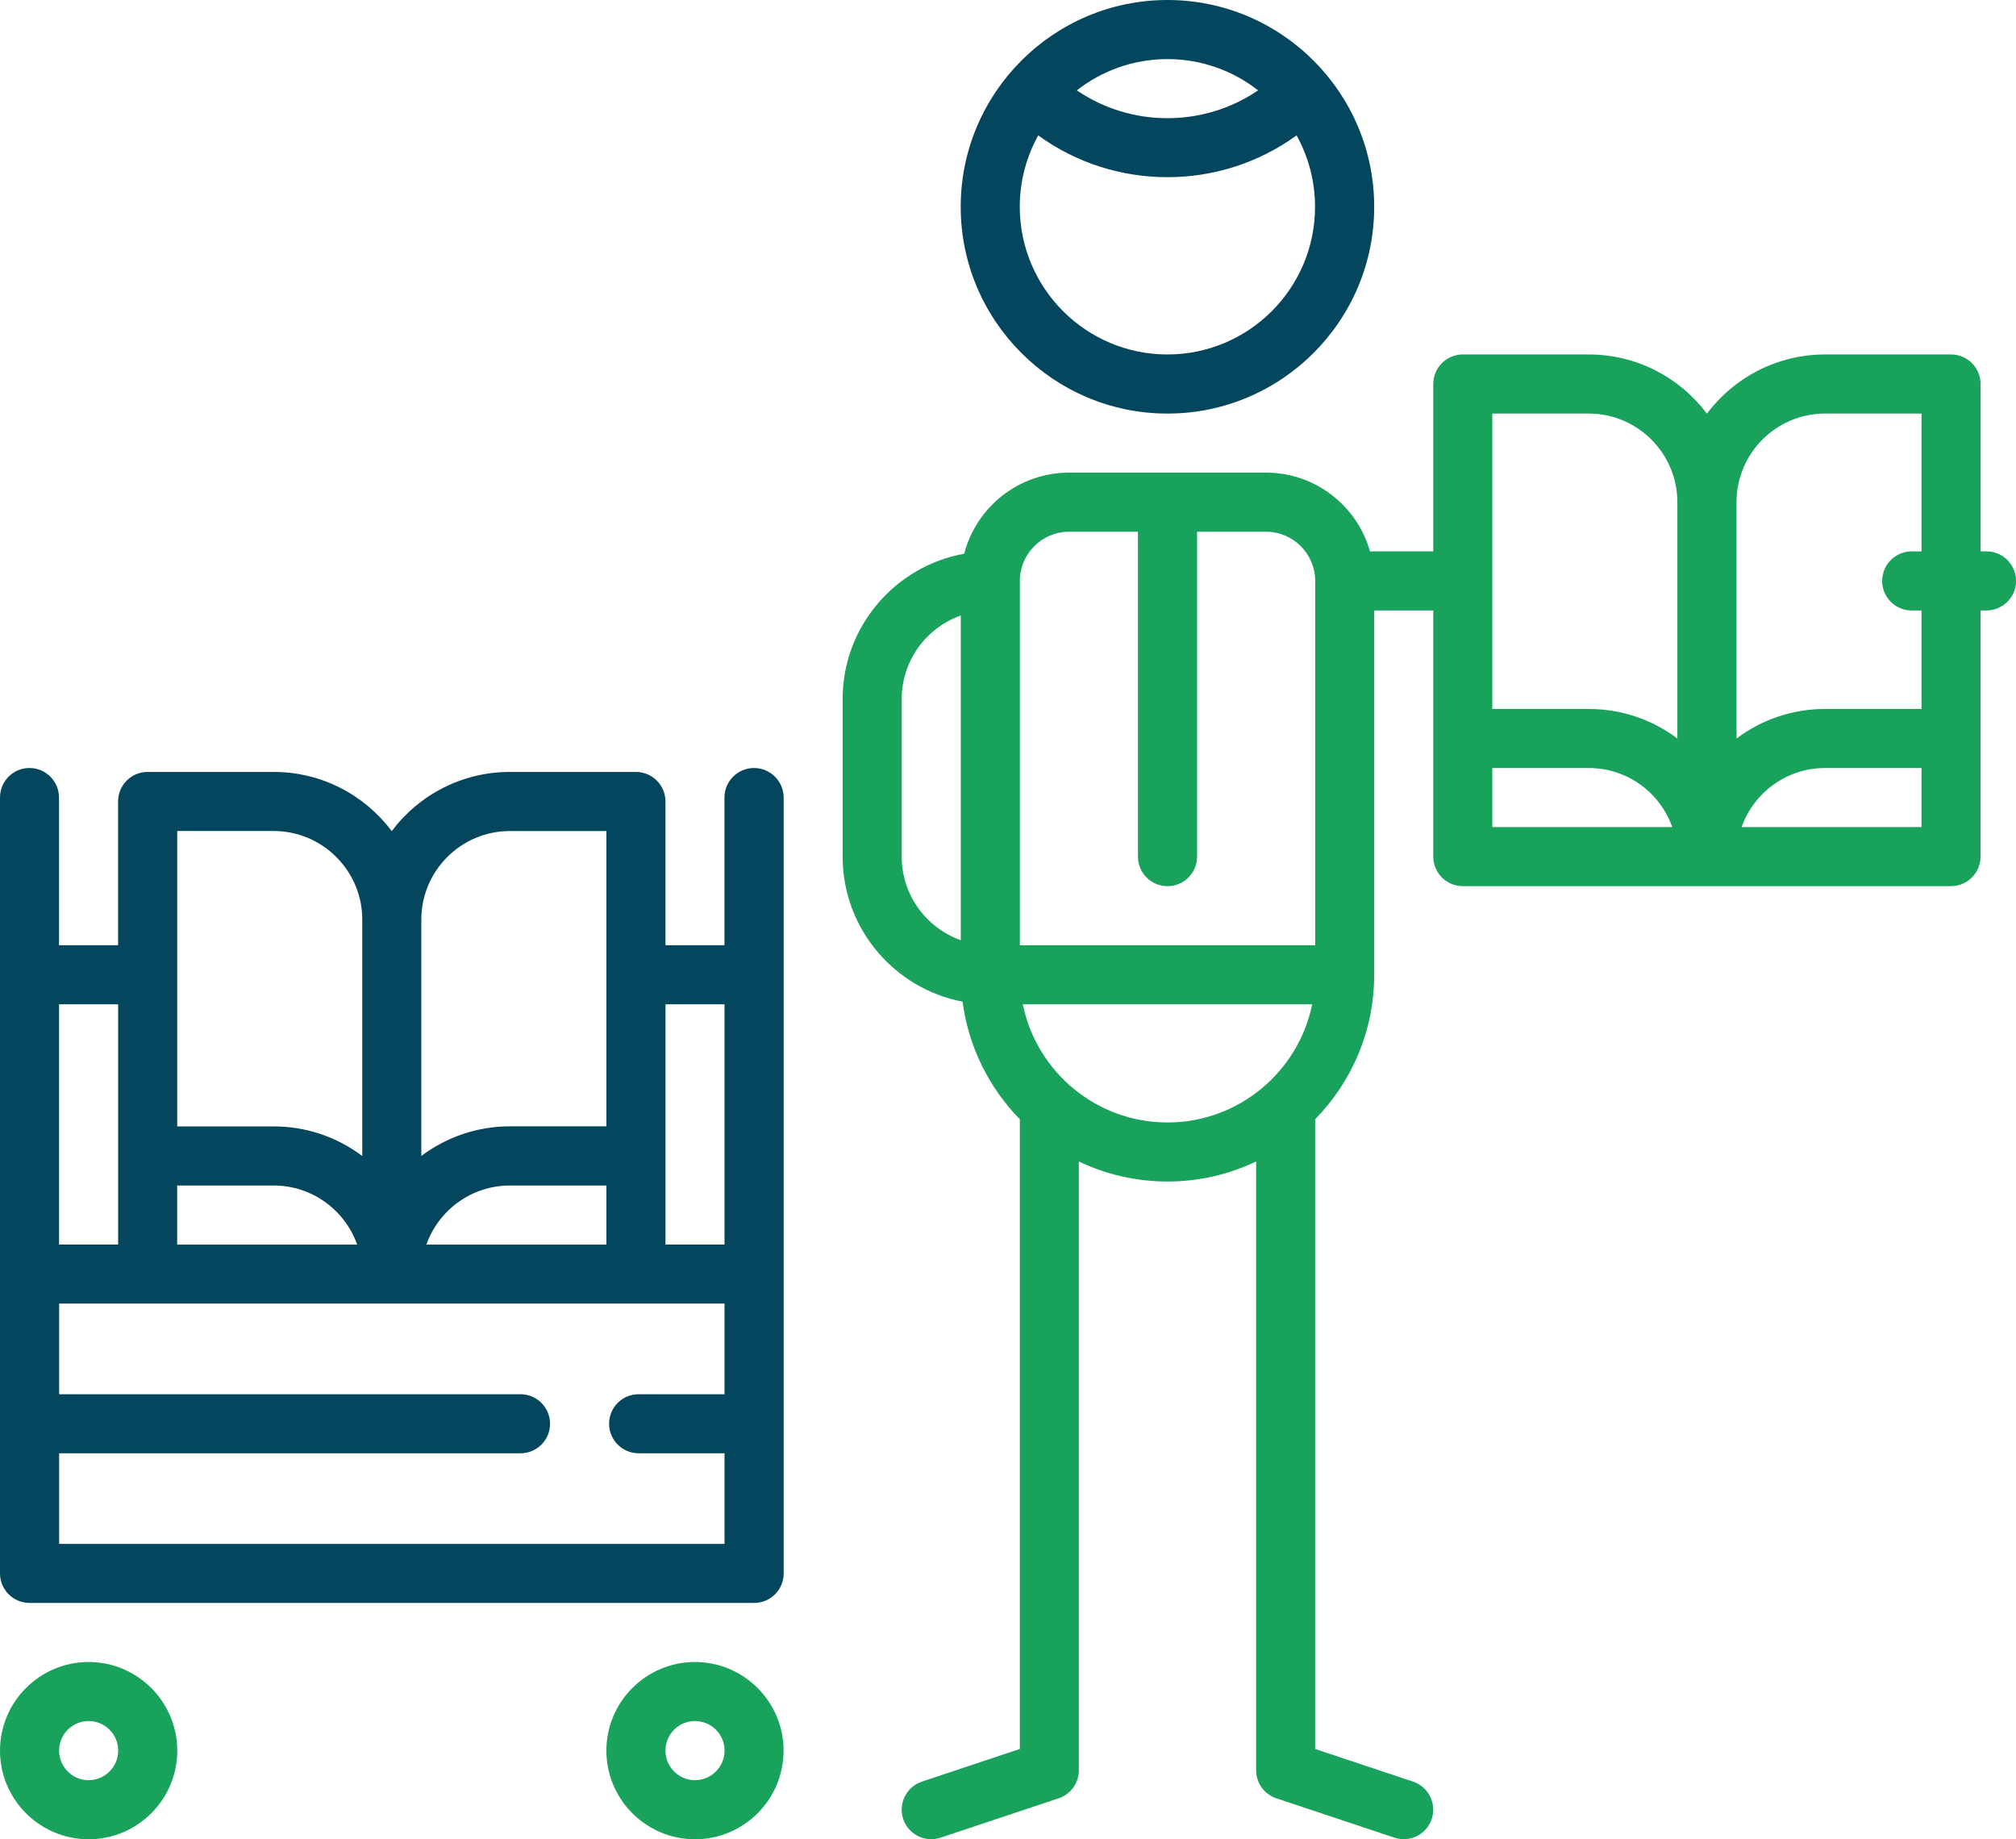
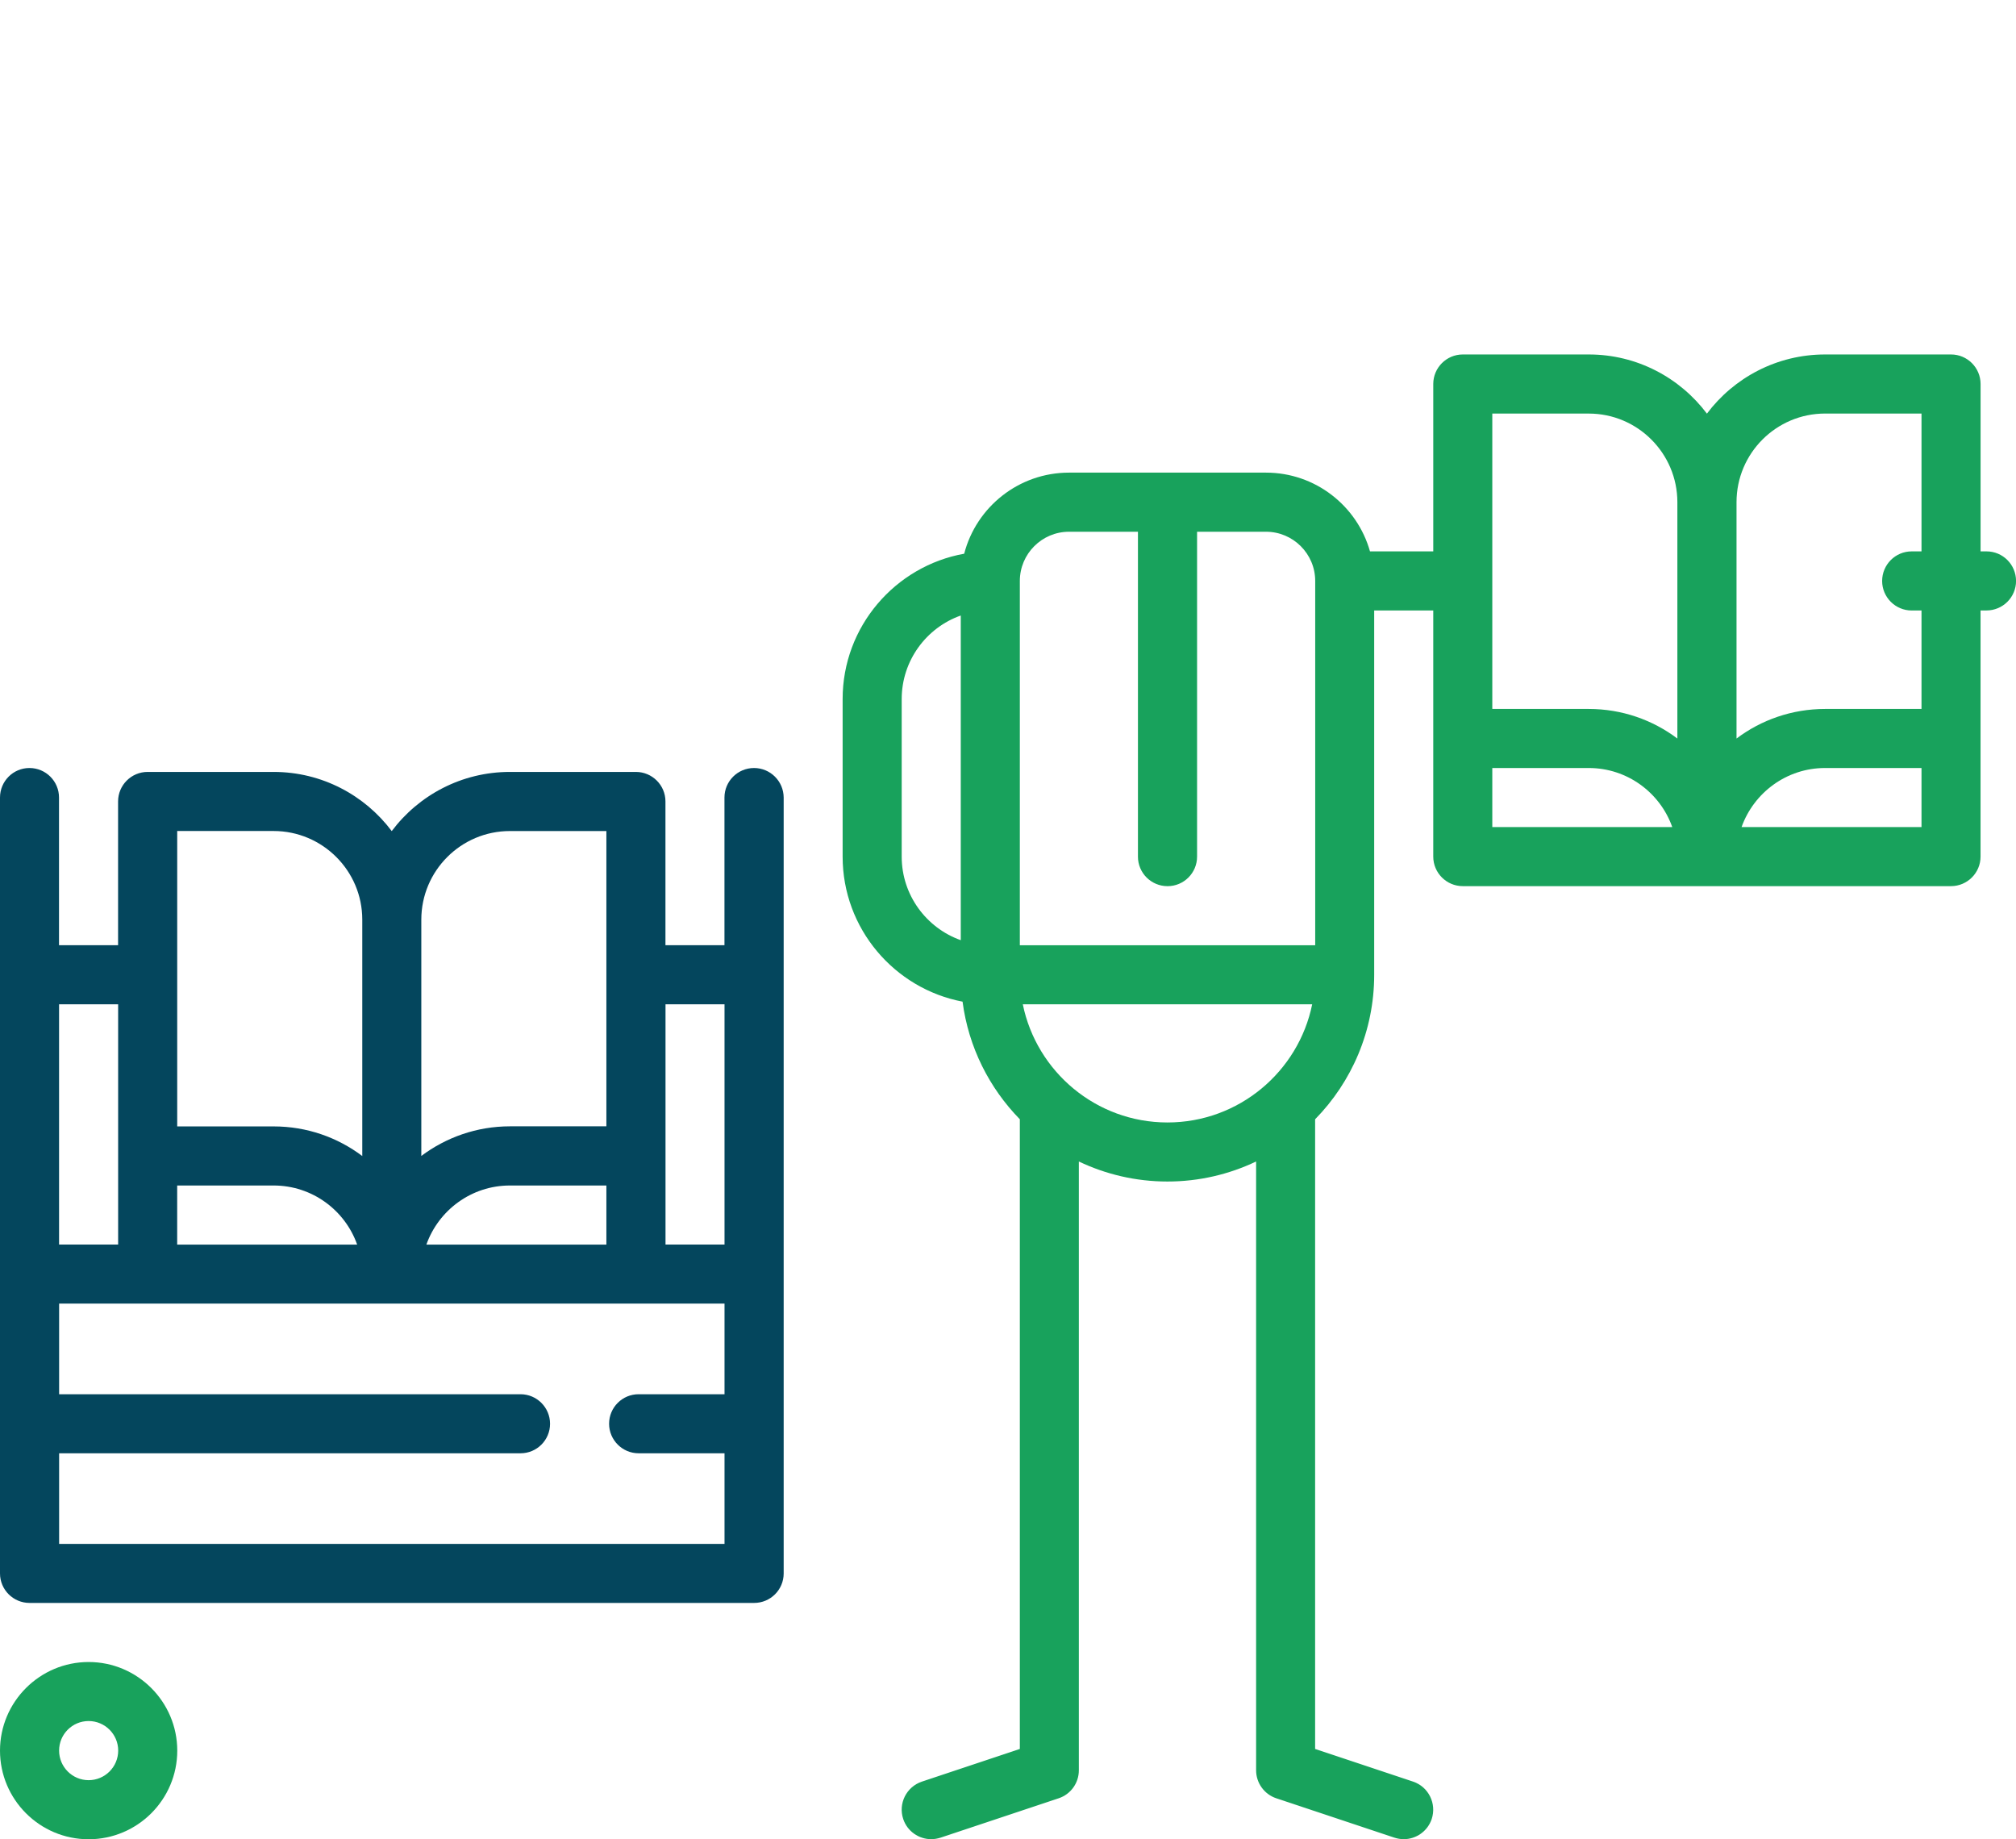
<svg xmlns="http://www.w3.org/2000/svg" version="1.1" id="Capa_1" x="0px" y="0px" width="70px" height="63.85px" viewBox="-13 -9.925 70 63.85" enable-background="new -13 -9.925 70 63.85" xml:space="preserve">
  <g>
    <g>
      <g>
-         <path fill="#04465D" d="M27.537-9.925c-3.956,0-7.179,3.221-7.179,7.179c0,3.958,3.22,7.178,7.179,7.178s7.178-3.22,7.178-7.178     C34.715-6.704,31.496-9.925,27.537-9.925z M27.537-7.874c1.184,0,2.277,0.405,3.147,1.086c-1.893,1.288-4.403,1.288-6.295,0     C25.26-7.469,26.354-7.874,27.537-7.874z M27.537,2.38c-2.828,0-5.128-2.299-5.128-5.127c0-0.898,0.233-1.743,0.641-2.478     c1.333,0.968,2.909,1.451,4.484,1.451c1.578,0,3.153-0.483,4.486-1.451c0.407,0.735,0.641,1.579,0.641,2.478     C32.664,0.081,30.364,2.38,27.537,2.38z" />
-       </g>
+         </g>
    </g>
    <g>
      <g>
        <path fill="#18A25C" d="M55.975,9.216H55.77V3.405c0-0.565-0.46-1.025-1.025-1.025h-4.375c-1.675,0-3.166,0.808-4.102,2.054     c-0.938-1.246-2.427-2.054-4.102-2.054h-4.375c-0.565,0-1.025,0.46-1.025,1.025v5.811h-2.197     c-0.444-1.577-1.895-2.734-3.613-2.734h-6.836c-1.75,0-3.222,1.198-3.641,2.815c-2.396,0.43-4.221,2.529-4.221,5.044v5.471     c0,2.498,1.796,4.583,4.164,5.035c0.207,1.581,0.928,2.998,1.989,4.083v21.859l-3.401,1.134     c-0.538,0.181-0.828,0.762-0.648,1.299c0.143,0.43,0.544,0.699,0.973,0.699c0.105,0,0.216-0.019,0.325-0.053l4.101-1.367     c0.419-0.14,0.699-0.531,0.699-0.97V30.396c0.932,0.444,1.976,0.695,3.076,0.695c1.103,0,2.146-0.251,3.079-0.695v21.135     c0,0.438,0.282,0.83,0.699,0.97l4.102,1.367c0.108,0.034,0.218,0.053,0.323,0.053c0.432,0,0.829-0.273,0.973-0.699     c0.177-0.537-0.109-1.118-0.646-1.299l-3.402-1.134V28.93c1.268-1.293,2.051-3.067,2.051-5.016V11.267h2.051v8.545     c0,0.565,0.46,1.025,1.025,1.025h16.953c0.565,0,1.025-0.46,1.025-1.025v-8.545h0.205c0.568,0,1.028-0.459,1.028-1.025     C57,9.674,56.544,9.216,55.975,9.216z M20.36,22.713c-1.193-0.424-2.051-1.563-2.051-2.901v-5.469     c0-1.338,0.858-2.479,2.051-2.901V22.713z M27.537,29.041c-2.477,0-4.546-1.765-5.023-4.102h10.048     C32.086,27.276,30.014,29.041,27.537,29.041z M32.664,22.889H22.411V10.243c0-0.943,0.767-1.709,1.708-1.709h2.393v11.279     c0,0.567,0.46,1.025,1.028,1.025c0.565,0,1.025-0.458,1.025-1.025V8.534h2.393c0.941,0,1.709,0.766,1.709,1.709v12.646H32.664z      M38.816,18.787v-2.051h3.35c1.336,0,2.477,0.857,2.899,2.051H38.816z M45.242,15.713c-0.857-0.646-1.923-1.027-3.076-1.027     h-3.35V4.432h3.35c1.696,0,3.076,1.381,3.076,3.077V15.713z M53.719,18.787h-6.248c0.425-1.193,1.563-2.051,2.898-2.051h3.35     V18.787L53.719,18.787z M53.719,9.216h-0.342c-0.565,0-1.025,0.46-1.025,1.027c0,0.565,0.46,1.025,1.025,1.025h0.342v3.418     h-3.347c-1.152,0-2.222,0.382-3.076,1.027V7.507c0-1.695,1.377-3.076,3.076-3.076h3.347V9.216z" />
      </g>
    </g>
    <g>
      <g>
        <path fill="#04465D" d="M13.182,16.736c-0.567,0-1.027,0.459-1.027,1.025v5.127h-2.049v-4.991c0-0.566-0.46-1.025-1.027-1.025     H4.704c-1.675,0-3.167,0.808-4.102,2.054c-0.936-1.246-2.425-2.054-4.102-2.054h-4.375c-0.565,0-1.025,0.459-1.025,1.025v4.991     h-2.051v-5.127c0-0.566-0.459-1.025-1.027-1.025c-0.565,0-1.022,0.459-1.022,1.025v26.934c0,0.566,0.46,1.025,1.026,1.025h25.158     c0.567,0,1.027-0.456,1.027-1.025V17.761C14.208,17.195,13.748,16.736,13.182,16.736z M1.629,22c0-1.697,1.379-3.076,3.076-3.076     h3.35v10.251h-3.35c-1.153,0-2.219,0.386-3.076,1.028V22z M8.055,31.229v2.051h-6.25c0.424-1.193,1.563-2.051,2.901-2.051H8.055z      M-6.847,18.923h3.348c1.696,0,3.078,1.379,3.078,3.076v8.207c-0.858-0.646-1.922-1.028-3.078-1.028h-3.348V18.923z      M-6.847,31.229h3.348c1.337,0,2.478,0.857,2.9,2.051h-6.249V31.229z M-10.949,24.939h2.051v8.34h-2.051V24.939z M12.157,38.475     H9.174c-0.565,0-1.025,0.457-1.025,1.025c0,0.565,0.46,1.025,1.025,1.025h2.983v3.145h-23.104v-3.145H5.074     c0.565,0,1.025-0.456,1.025-1.025c0-0.565-0.46-1.025-1.025-1.025h-16.021v-3.147h23.104V38.475z M12.157,33.279h-2.049v-8.34     h2.049V33.279z" />
      </g>
    </g>
    <g>
      <g>
        <path fill="#18A25C" d="M-9.923,47.771c-1.695,0-3.077,1.38-3.077,3.076c0,1.697,1.38,3.077,3.077,3.077     c1.698,0,3.078-1.38,3.078-3.077C-6.846,49.151-8.227,47.771-9.923,47.771z M-9.923,51.873c-0.564,0-1.025-0.459-1.025-1.028     c0-0.565,0.459-1.025,1.025-1.025c0.567,0,1.027,0.46,1.027,1.025C-8.896,51.414-9.358,51.873-9.923,51.873z" />
      </g>
    </g>
    <g>
      <g>
-         <path fill="#18A25C" d="M11.131,47.771c-1.697,0-3.076,1.38-3.076,3.076c0,1.697,1.378,3.077,3.076,3.077s3.076-1.38,3.076-3.077     C14.208,49.151,12.828,47.771,11.131,47.771z M11.131,51.873c-0.564,0-1.025-0.459-1.025-1.028c0-0.565,0.46-1.025,1.025-1.025     c0.567,0,1.027,0.46,1.027,1.025C12.158,51.414,11.697,51.873,11.131,51.873z" />
-       </g>
+         </g>
    </g>
  </g>
</svg>